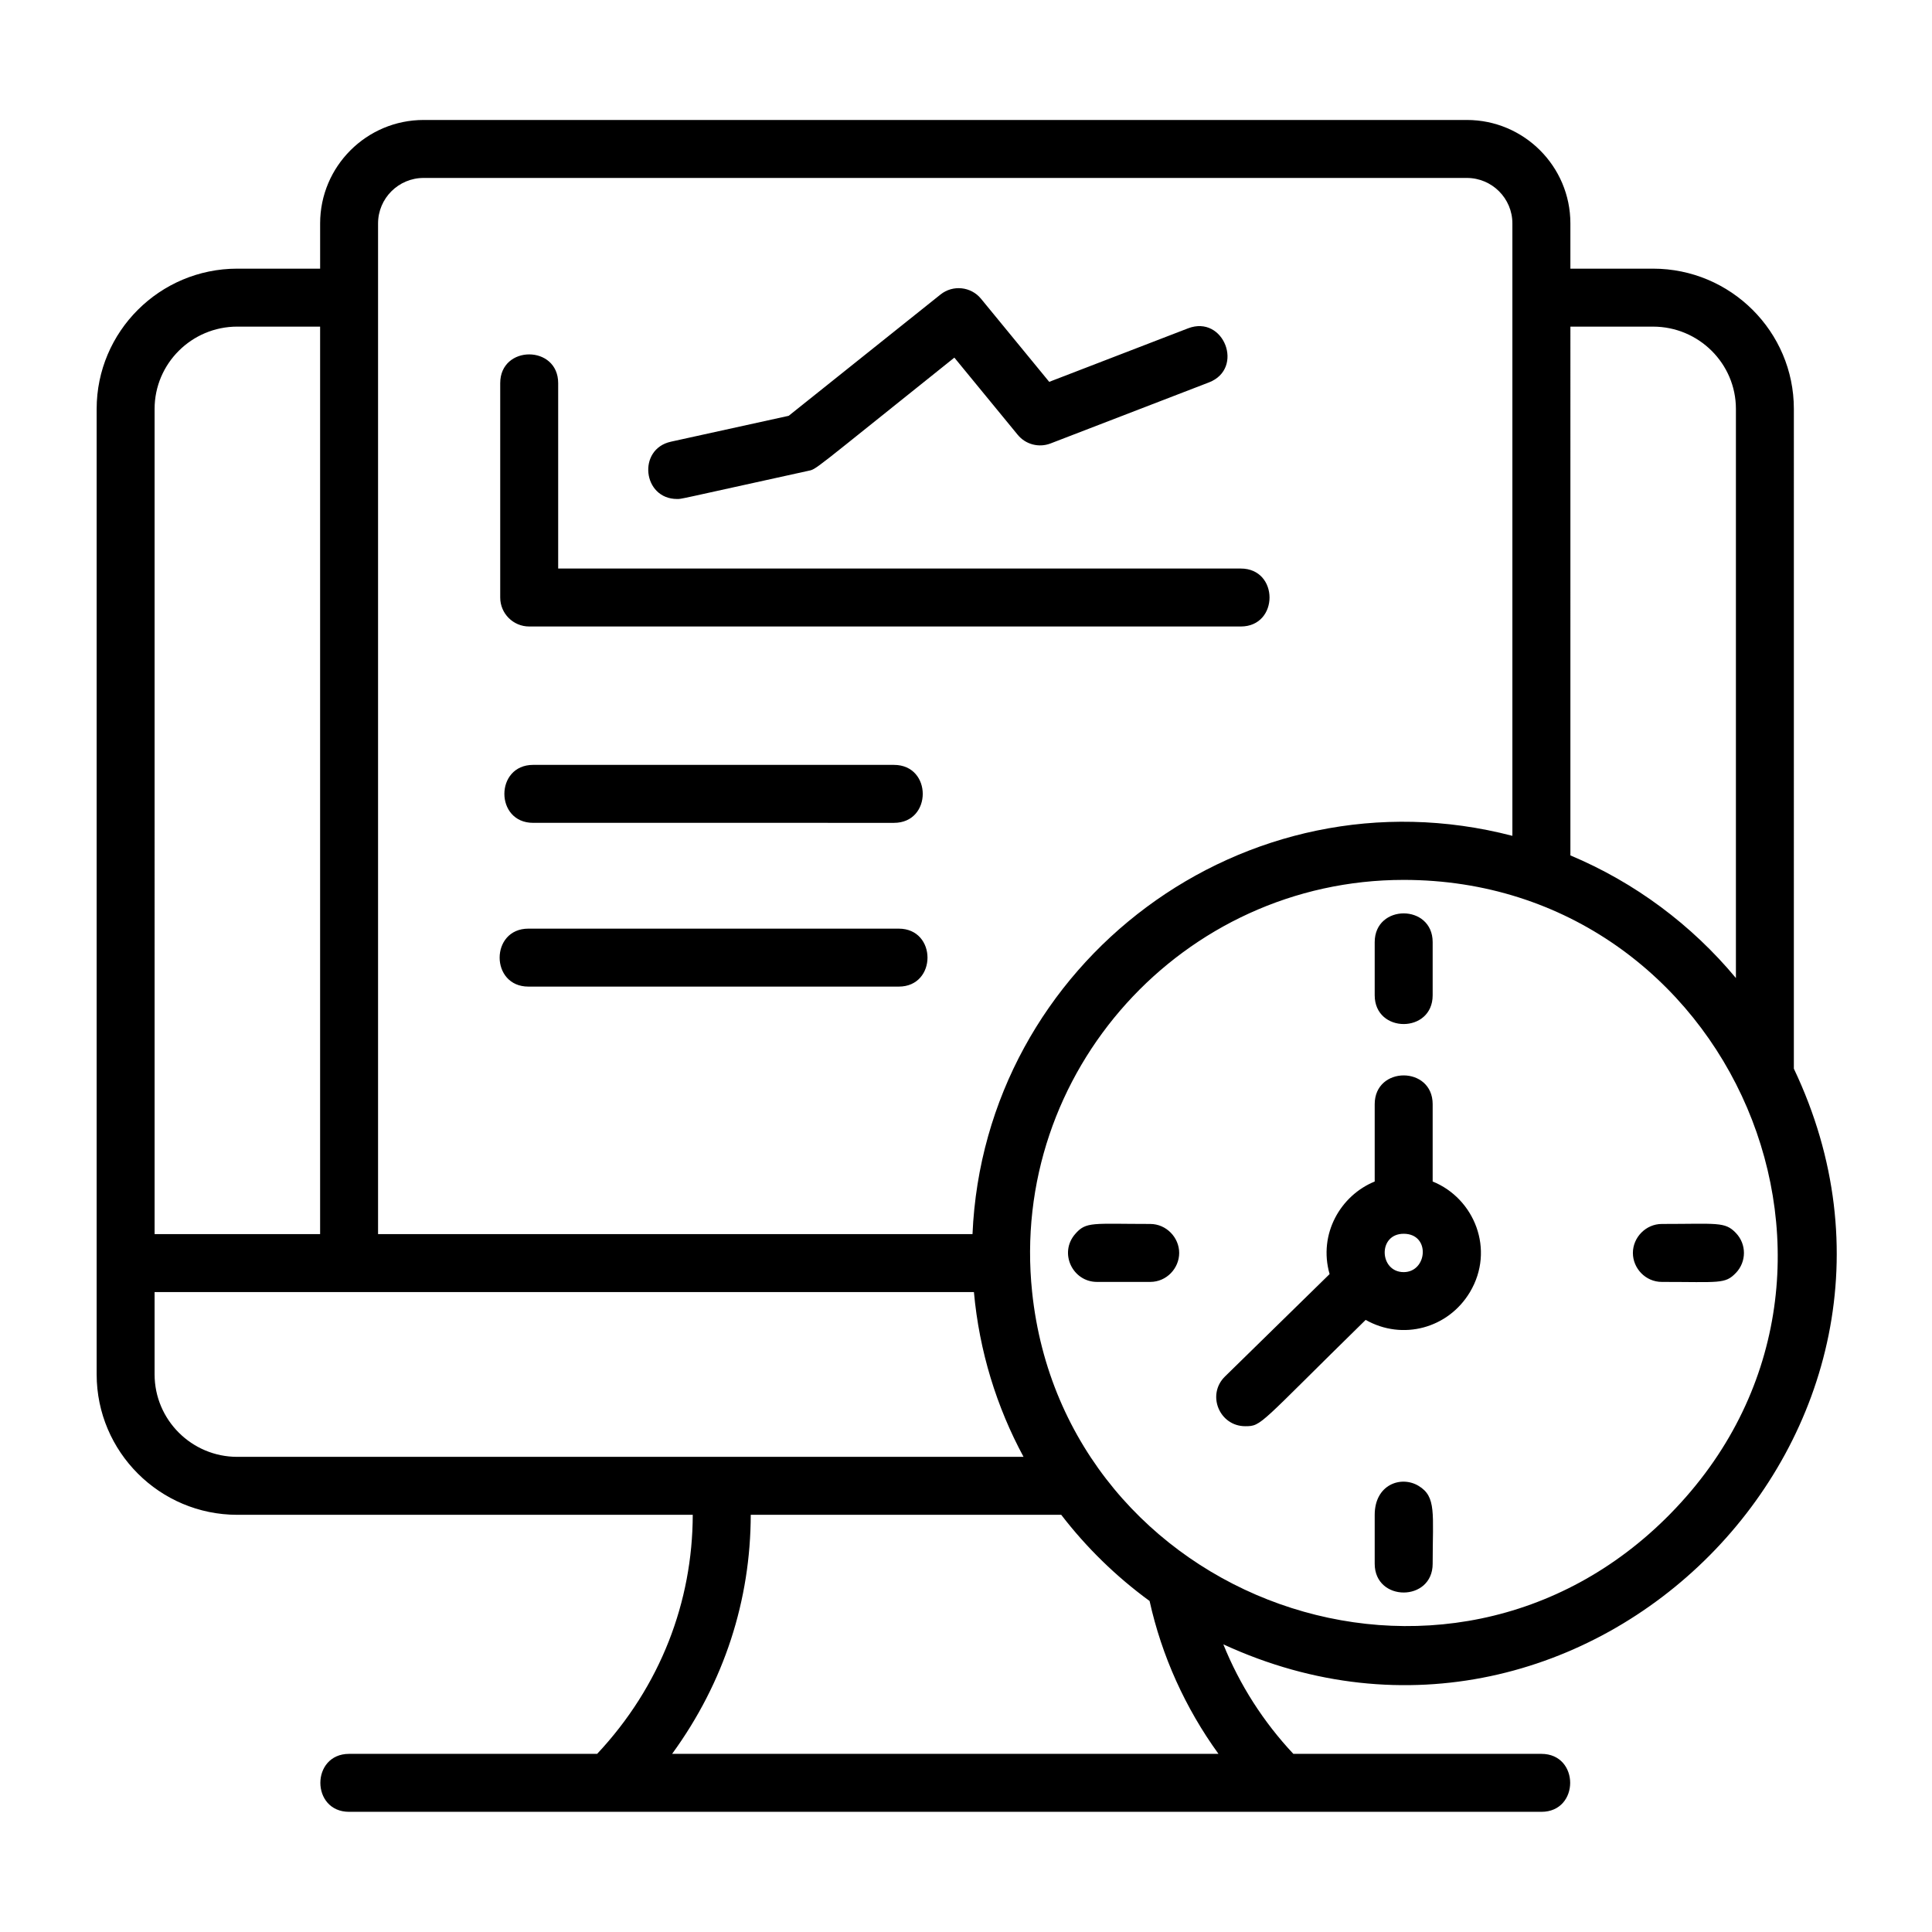
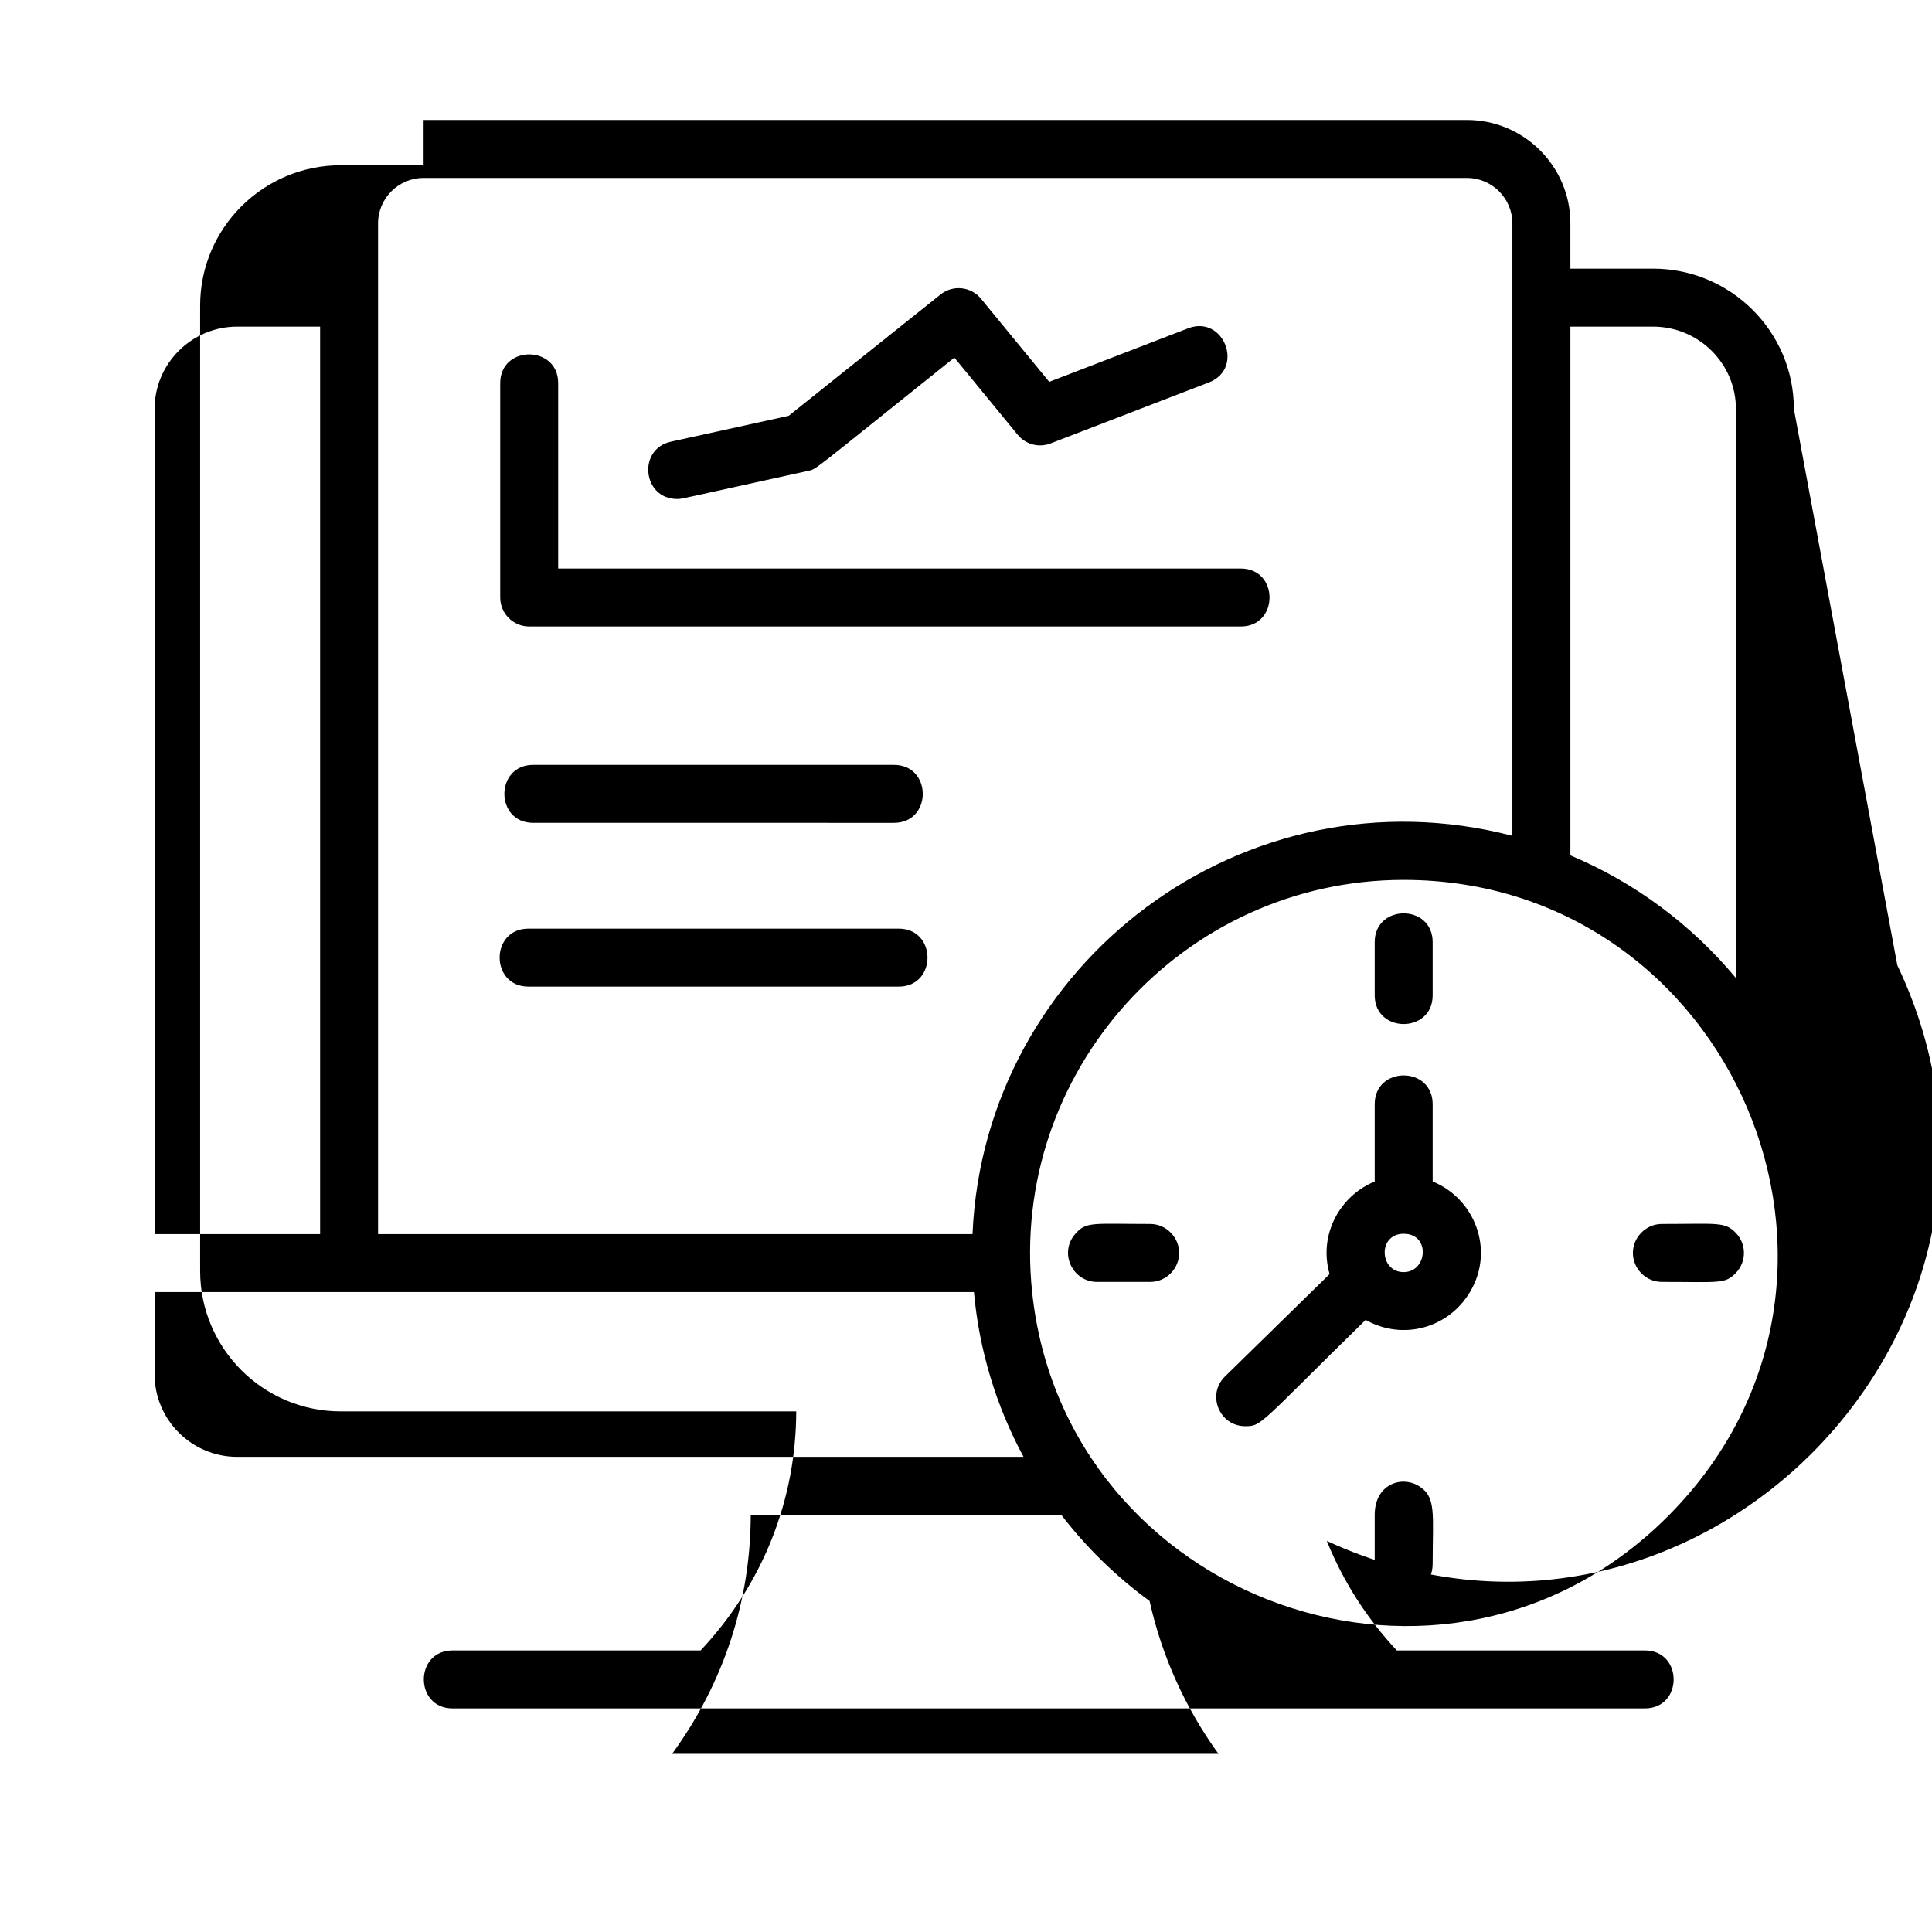
<svg xmlns="http://www.w3.org/2000/svg" width="1200pt" height="1200pt" version="1.1" viewBox="0 0 1200 1200">
-   <path d="m1114.2 253.99c0-48.035-39.238-87.121-87.469-87.121h-51.336v-28.117c0-35.41-28.836-64.234-64.273-64.234h-648.01c-35.438 0-64.273 28.812-64.273 64.234v28.117h-51.457c-48.168 0-87.348 39.086-87.348 87.121v599.65c0 48.109 39.191 87.238 87.348 87.238h282.9c-0.121 53.809-19.906 106.37-59.387 148.48h-154.05c-23.82 0-23.82 36 0 36h740.55c23.82 0 23.82-36 0-36h-154.07c-18.637-19.859-33.395-42.973-43.488-68.027 226.18 104.33 461.39-132.65 354.36-357.56zm-76.598 686.14c-138.89 141.59-376.41 54-396.53-137.61-14.34-136.69 93.613-256 230.77-256 203.27 0 310.34 246.23 165.76 393.6zm-620.14 149.22c32.543-44.699 48.73-95.641 48.84-148.48h192.84c15.648 20.352 34.129 38.387 54.887 53.531 7.547 34.152 22.199 66.527 42.781 94.945zm-321.44-835.36c0-28.188 23.039-51.121 51.348-51.121h51.457v563.65h-102.8zm138.8-115.23c0-15.562 12.684-28.234 28.273-28.234h648c15.602 0 28.273 12.66 28.273 28.234v380.39c-166.11-43.176-328.03 78.742-335.33 247.38h-369.22v-627.78zm-138.8 663.77 508.9-0.004c3.324 36.742 14.09 71.375 30.816 102.35h-488.37c-28.309 0-51.348-22.98-51.348-51.238v-51.121zm982.18-195.06c-27.445-32.988-62.652-59.316-102.8-76.164l0.004-328.43h51.336c28.379 0 51.469 22.934 51.469 51.121v353.48zm-522.93-132.38c23.82 0 23.82 36 0 36l-224.13-0.008c-23.82 0-23.82-36 0-36h224.14zm-227.07 101.71h230.02c23.82 0 23.82 36 0 36l-230.02-0.004c-23.82 0-23.82-36 0-36zm-17.508-205.67v-133.15c0-23.809 36-23.809 36 0v115.15h423.97c23.82 0 23.82 36 0 36l-441.97-0.004c-9.938 0-18-8.051-18-18zm106-96.781 73.176-16.078 94.309-75.348c7.703-6.144 18.926-4.957 25.152 2.641l42.359 51.613 86.27-33.254c22.234-8.508 35.148 25.031 12.938 33.602l-98.398 37.922c-7.246 2.773-15.457 0.625-20.375-5.375l-39.348-47.941c-90.742 72.504-85.188 69.098-91.078 70.391-82.777 18.191-78.168 17.41-81.145 17.41-21.406 0-24.77-30.984-3.852-35.578zm473.16 459.52v-48.047c0-23.82-36-23.82-36 0v48.047c-21.086 8.566-35.16 32.484-28.02 57.492l-64.992 63.625c-11.555 11.328-3.406 30.863 12.602 30.863 10.391 0 8.27-0.887 74.797-66.035 22.883 12.973 51.312 5.293 64.789-17.293 15.695-26.352 2.711-58.176-23.172-68.664zm-18 56.27c-15.18 0-16.262-23.82 0-23.82 16.836 0 14.773 23.82 0 23.82zm-18-171.95v-33.012c0-23.809 36-23.809 36 0v33.012c0 23.82-36 23.82-36 0zm36 353.09c0 23.82-36 23.82-36 0v-30.383c0-18.816 16.367-24.551 27.238-18 11.207 6.758 8.762 17.113 8.762 48.383zm188.35-180.66c-6.742 7.066-10.223 5.606-45.984 5.606-10.176 0-18-8.461-18-18 0-9.602 8.004-18 18-18 34.488 0 39.156-1.559 45.984 5.606 6.684 6.996 6.625 17.855 0 24.805zm-345.79-12.395c0 9.527-7.812 18-18 18h-33.07c-15 0-23.797-17.82-13.586-29.688 6.852-7.969 10.812-6.312 46.656-6.312 9.996 0 18 8.41 18 18z" />
+   <path d="m1114.2 253.99c0-48.035-39.238-87.121-87.469-87.121h-51.336v-28.117c0-35.41-28.836-64.234-64.273-64.234h-648.01v28.117h-51.457c-48.168 0-87.348 39.086-87.348 87.121v599.65c0 48.109 39.191 87.238 87.348 87.238h282.9c-0.121 53.809-19.906 106.37-59.387 148.48h-154.05c-23.82 0-23.82 36 0 36h740.55c23.82 0 23.82-36 0-36h-154.07c-18.637-19.859-33.395-42.973-43.488-68.027 226.18 104.33 461.39-132.65 354.36-357.56zm-76.598 686.14c-138.89 141.59-376.41 54-396.53-137.61-14.34-136.69 93.613-256 230.77-256 203.27 0 310.34 246.23 165.76 393.6zm-620.14 149.22c32.543-44.699 48.73-95.641 48.84-148.48h192.84c15.648 20.352 34.129 38.387 54.887 53.531 7.547 34.152 22.199 66.527 42.781 94.945zm-321.44-835.36c0-28.188 23.039-51.121 51.348-51.121h51.457v563.65h-102.8zm138.8-115.23c0-15.562 12.684-28.234 28.273-28.234h648c15.602 0 28.273 12.66 28.273 28.234v380.39c-166.11-43.176-328.03 78.742-335.33 247.38h-369.22v-627.78zm-138.8 663.77 508.9-0.004c3.324 36.742 14.09 71.375 30.816 102.35h-488.37c-28.309 0-51.348-22.98-51.348-51.238v-51.121zm982.18-195.06c-27.445-32.988-62.652-59.316-102.8-76.164l0.004-328.43h51.336c28.379 0 51.469 22.934 51.469 51.121v353.48zm-522.93-132.38c23.82 0 23.82 36 0 36l-224.13-0.008c-23.82 0-23.82-36 0-36h224.14zm-227.07 101.71h230.02c23.82 0 23.82 36 0 36l-230.02-0.004c-23.82 0-23.82-36 0-36zm-17.508-205.67v-133.15c0-23.809 36-23.809 36 0v115.15h423.97c23.82 0 23.82 36 0 36l-441.97-0.004c-9.938 0-18-8.051-18-18zm106-96.781 73.176-16.078 94.309-75.348c7.703-6.144 18.926-4.957 25.152 2.641l42.359 51.613 86.27-33.254c22.234-8.508 35.148 25.031 12.938 33.602l-98.398 37.922c-7.246 2.773-15.457 0.625-20.375-5.375l-39.348-47.941c-90.742 72.504-85.188 69.098-91.078 70.391-82.777 18.191-78.168 17.41-81.145 17.41-21.406 0-24.77-30.984-3.852-35.578zm473.16 459.52v-48.047c0-23.82-36-23.82-36 0v48.047c-21.086 8.566-35.16 32.484-28.02 57.492l-64.992 63.625c-11.555 11.328-3.406 30.863 12.602 30.863 10.391 0 8.27-0.887 74.797-66.035 22.883 12.973 51.312 5.293 64.789-17.293 15.695-26.352 2.711-58.176-23.172-68.664zm-18 56.27c-15.18 0-16.262-23.82 0-23.82 16.836 0 14.773 23.82 0 23.82zm-18-171.95v-33.012c0-23.809 36-23.809 36 0v33.012c0 23.82-36 23.82-36 0zm36 353.09c0 23.82-36 23.82-36 0v-30.383c0-18.816 16.367-24.551 27.238-18 11.207 6.758 8.762 17.113 8.762 48.383zm188.35-180.66c-6.742 7.066-10.223 5.606-45.984 5.606-10.176 0-18-8.461-18-18 0-9.602 8.004-18 18-18 34.488 0 39.156-1.559 45.984 5.606 6.684 6.996 6.625 17.855 0 24.805zm-345.79-12.395c0 9.527-7.812 18-18 18h-33.07c-15 0-23.797-17.82-13.586-29.688 6.852-7.969 10.812-6.312 46.656-6.312 9.996 0 18 8.41 18 18z" />
</svg>